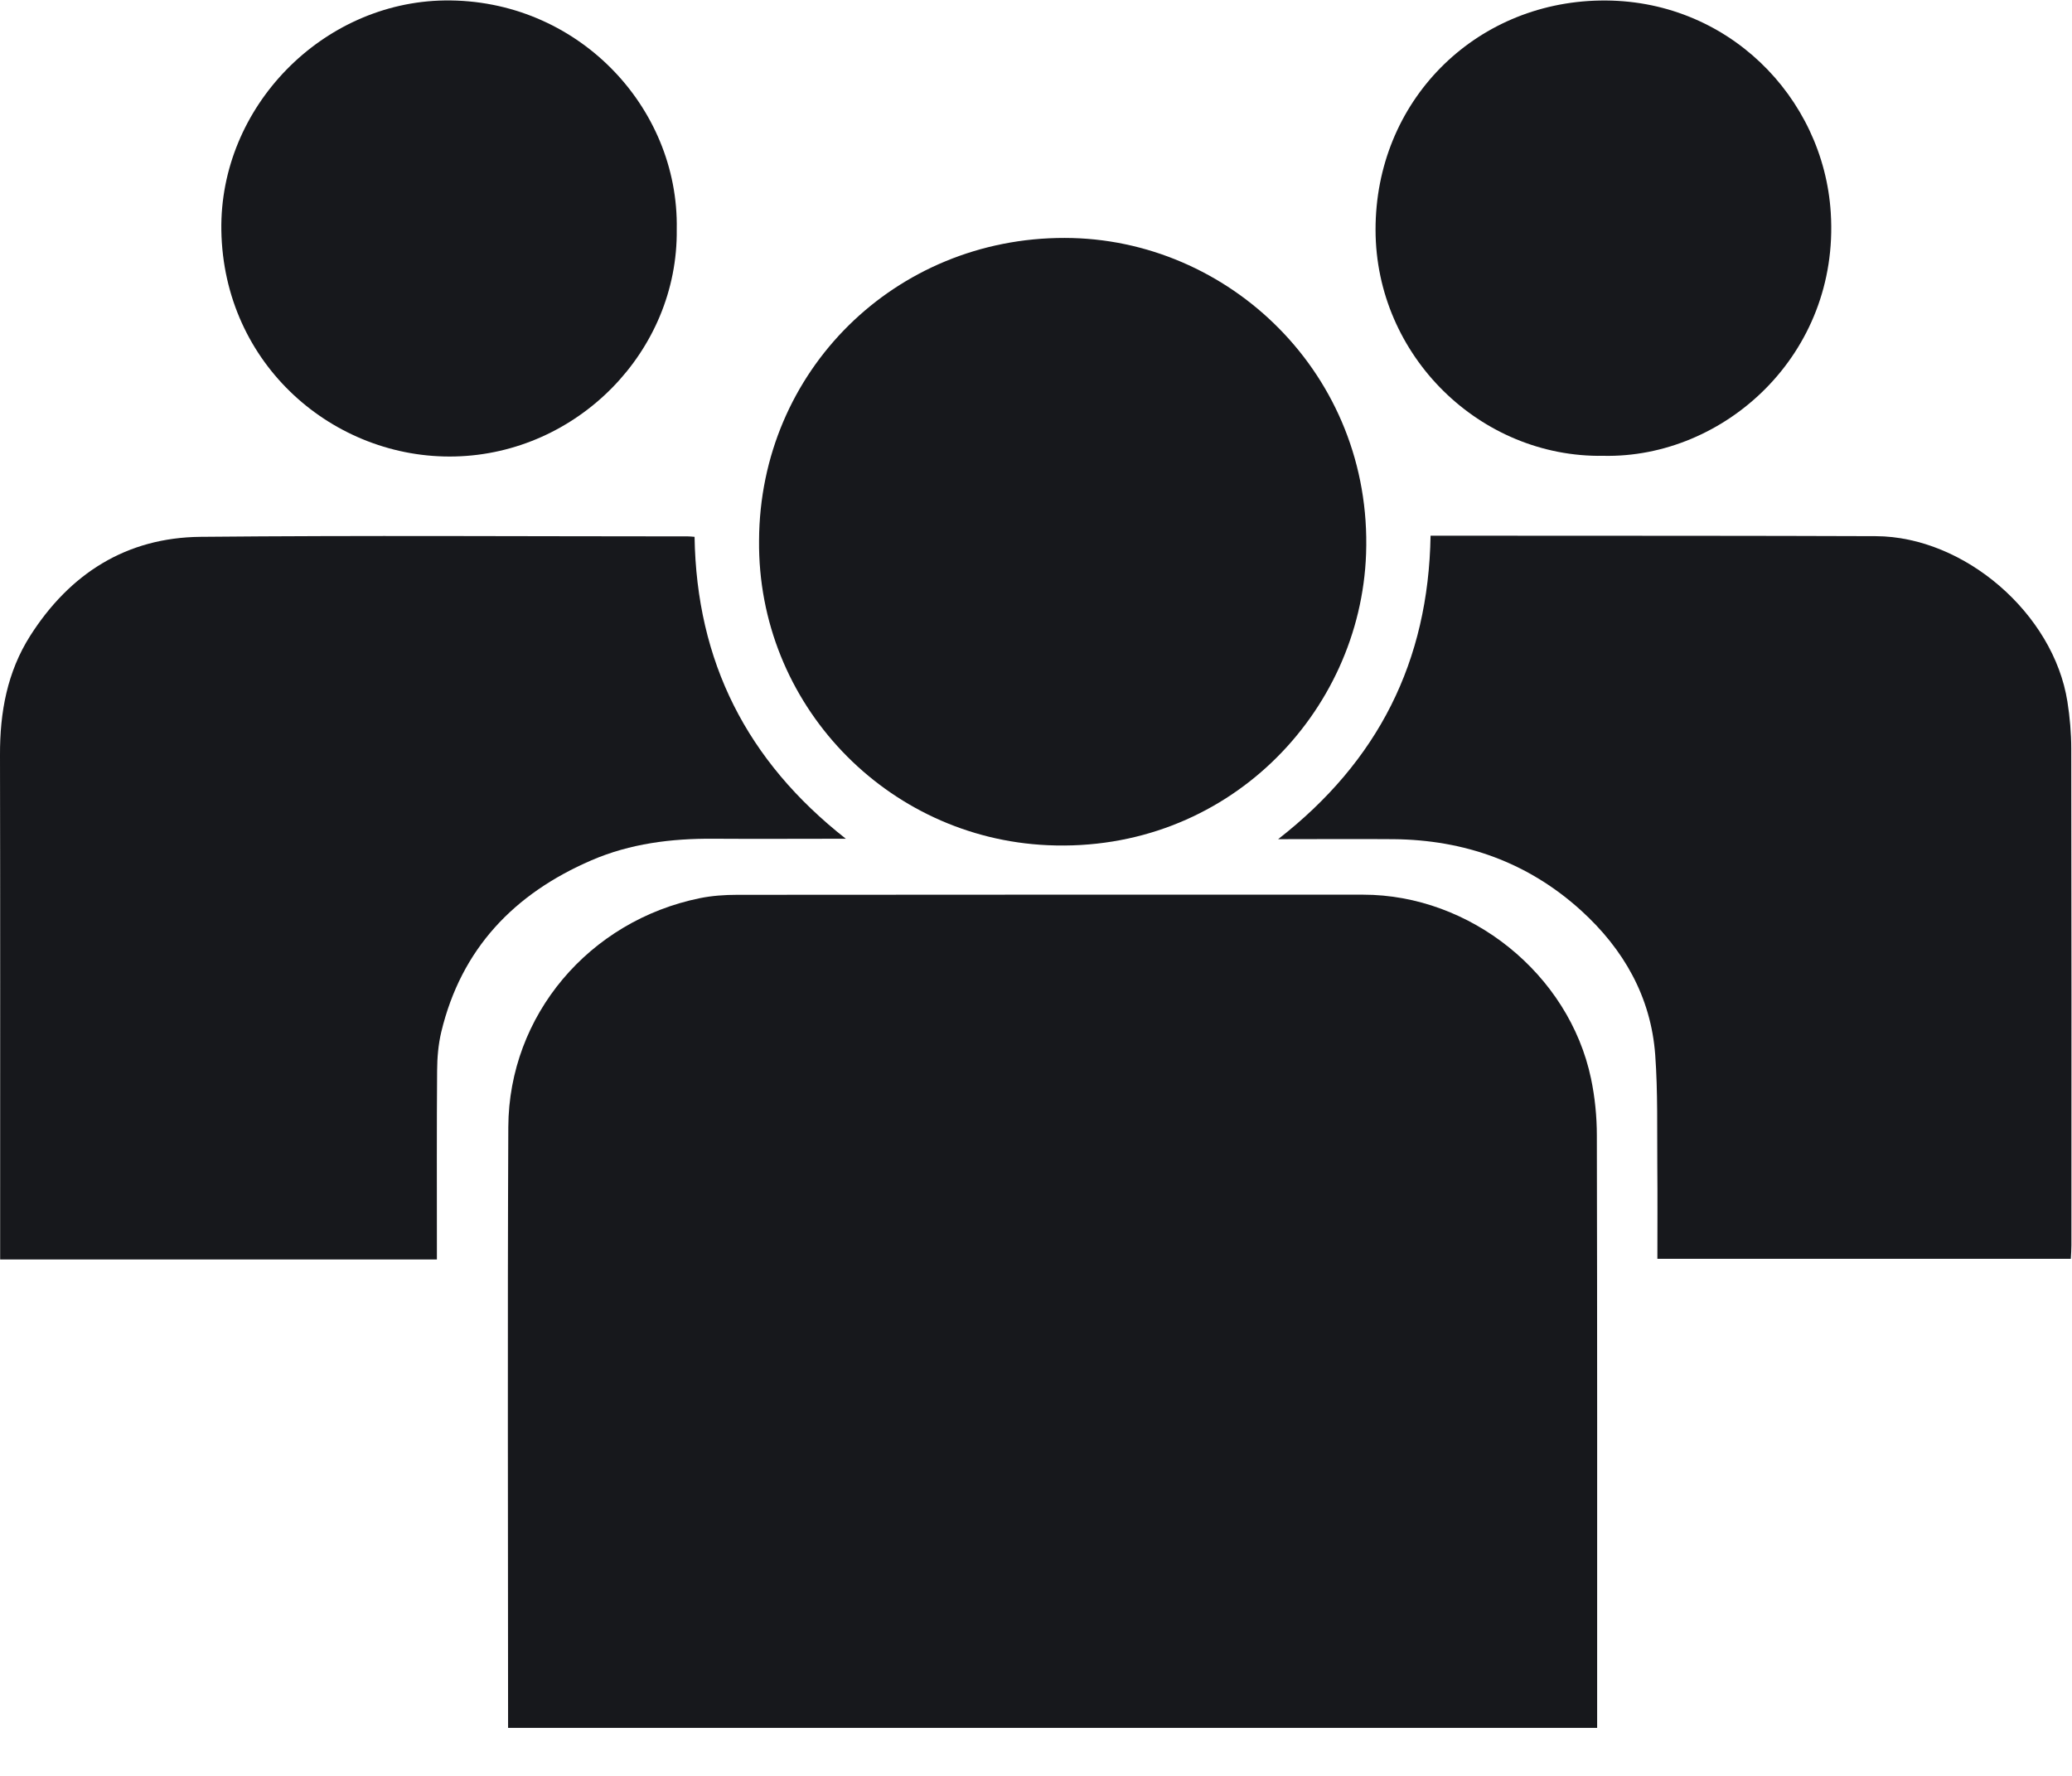
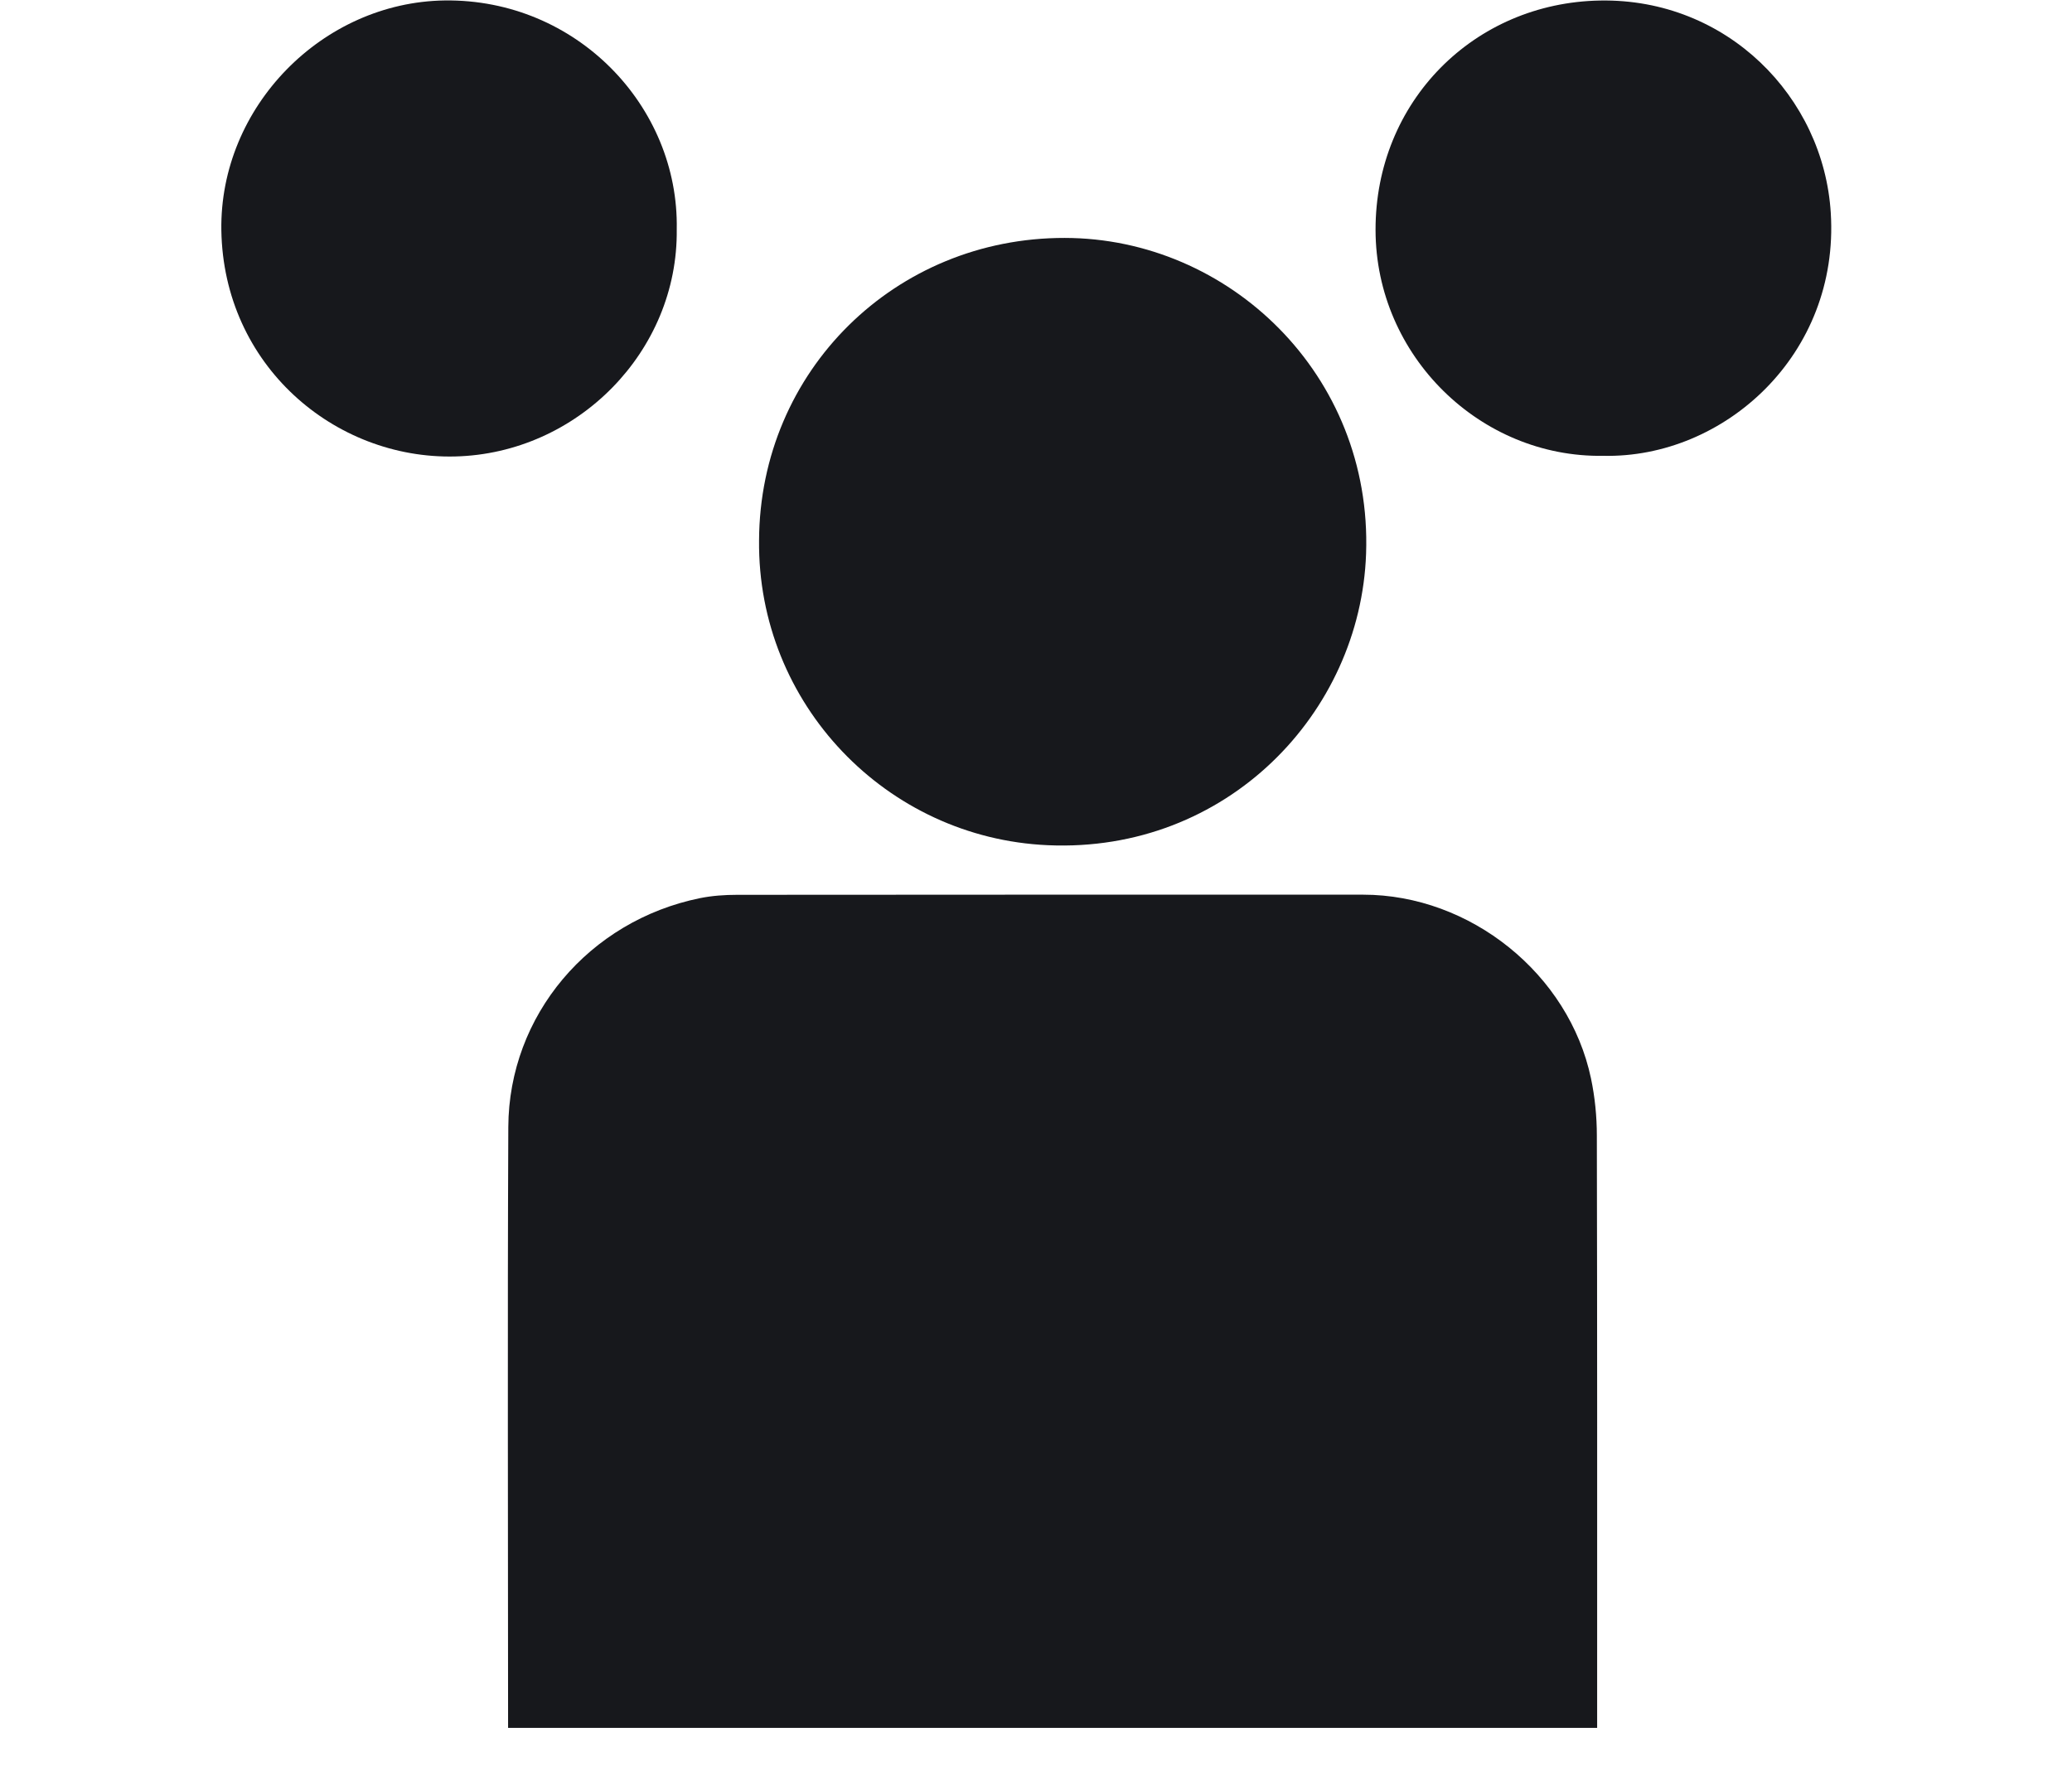
<svg xmlns="http://www.w3.org/2000/svg" width="100%" height="100%" viewBox="0 0 28 24" version="1.1" xml:space="preserve" style="fill-rule:evenodd;clip-rule:evenodd;stroke-linejoin:round;stroke-miterlimit:2;">
  <g transform="matrix(1,0,0,1,-788.072,-4539.25)">
    <g>
      <g transform="matrix(1,0,0,1,794.938,4551.34)">
        <path d="M0,11.261C0,8.548 -0.009,5.844 0.003,3.141C0.01,1.631 1.095,0.353 2.593,0.048C2.756,0.015 2.927,0.003 3.095,0.003C5.914,0 8.734,0.001 11.554,0.001C13.003,0.001 14.337,1.072 14.634,2.485C14.687,2.737 14.713,2.999 14.713,3.257C14.719,5.843 14.717,8.43 14.717,11.017L14.717,11.261L0,11.261Z" style="fill:rgb(23,24,28);fill-rule:nonzero;" />
      </g>
      <g transform="matrix(1,0,0,1,797.458,4556.25)">
-         <path d="M0,-9.745C0.027,-8.061 0.703,-6.718 2.044,-5.665C1.418,-5.665 0.837,-5.661 0.255,-5.665C-0.313,-5.669 -0.869,-5.6 -1.395,-5.373C-2.439,-4.922 -3.153,-4.179 -3.423,-3.053C-3.463,-2.884 -3.478,-2.706 -3.479,-2.532C-3.485,-1.752 -3.482,-0.972 -3.482,-0.192L-3.482,0.021L-9.384,0.021L-9.384,-0.645C-9.384,-2.696 -9.382,-4.747 -9.386,-6.798C-9.388,-7.373 -9.289,-7.919 -8.977,-8.409C-8.441,-9.25 -7.677,-9.735 -6.677,-9.745C-4.481,-9.766 -2.284,-9.751 -0.088,-9.751C-0.063,-9.751 -0.038,-9.748 0,-9.745" style="fill:rgb(23,24,28);fill-rule:nonzero;" />
-       </g>
+         </g>
      <g transform="matrix(1,0,0,1,810.469,4546.49)">
-         <path d="M0,9.772C0,9.347 0.003,8.933 -0.001,8.519C-0.005,8.019 0.007,7.517 -0.029,7.019C-0.086,6.233 -0.456,5.587 -1.032,5.064C-1.748,4.415 -2.604,4.11 -3.566,4.101C-4.07,4.097 -4.574,4.101 -5.125,4.101C-3.771,3.046 -3.094,1.698 -3.065,0L-1.981,0C-0.337,0.001 1.307,0 2.952,0.006C4.15,0.011 5.354,1.053 5.541,2.242C5.574,2.452 5.593,2.668 5.593,2.88C5.597,5.116 5.596,7.352 5.595,9.588C5.595,9.646 5.591,9.704 5.587,9.772L0,9.772Z" style="fill:rgb(23,24,28);fill-rule:nonzero;" />
-       </g>
+         </g>
      <g transform="matrix(-0.022,1,1,0.022,802.62,4542.49)">
        <path d="M4.155,-4.199C1.865,-4.239 0.026,-2.45 -0.021,-0.161C-0.068,2.055 1.734,4.036 4.155,4.004C6.309,3.976 8.241,2.21 8.187,-0.208C8.139,-2.39 6.365,-4.173 4.155,-4.199" style="fill:rgb(23,24,28);fill-rule:nonzero;" />
      </g>
      <g transform="matrix(-0.002,-1,-1,0.002,794.139,4539.27)">
        <path d="M-3.086,-3.072C-4.735,-3.089 -6.113,-1.723 -6.149,-0.07C-6.185,1.562 -4.908,3.056 -3.086,3.082C-1.419,3.104 -0.006,1.712 0.014,0.058C0.033,-1.724 -1.424,-3.107 -3.086,-3.072" style="fill:rgb(23,24,28);fill-rule:nonzero;" />
      </g>
      <g transform="matrix(1,-0.007,-0.007,-1,809.76,4545.41)">
        <path d="M-0.022,0C-1.681,-0.016 -3.087,1.369 -3.078,3.073C-3.069,4.808 -1.726,6.136 -0.022,6.153C1.691,6.171 2.989,4.83 3.075,3.262C3.182,1.345 1.611,-0.047 -0.022,0" style="fill:rgb(23,24,28);fill-rule:nonzero;" />
      </g>
    </g>
  </g>
</svg>